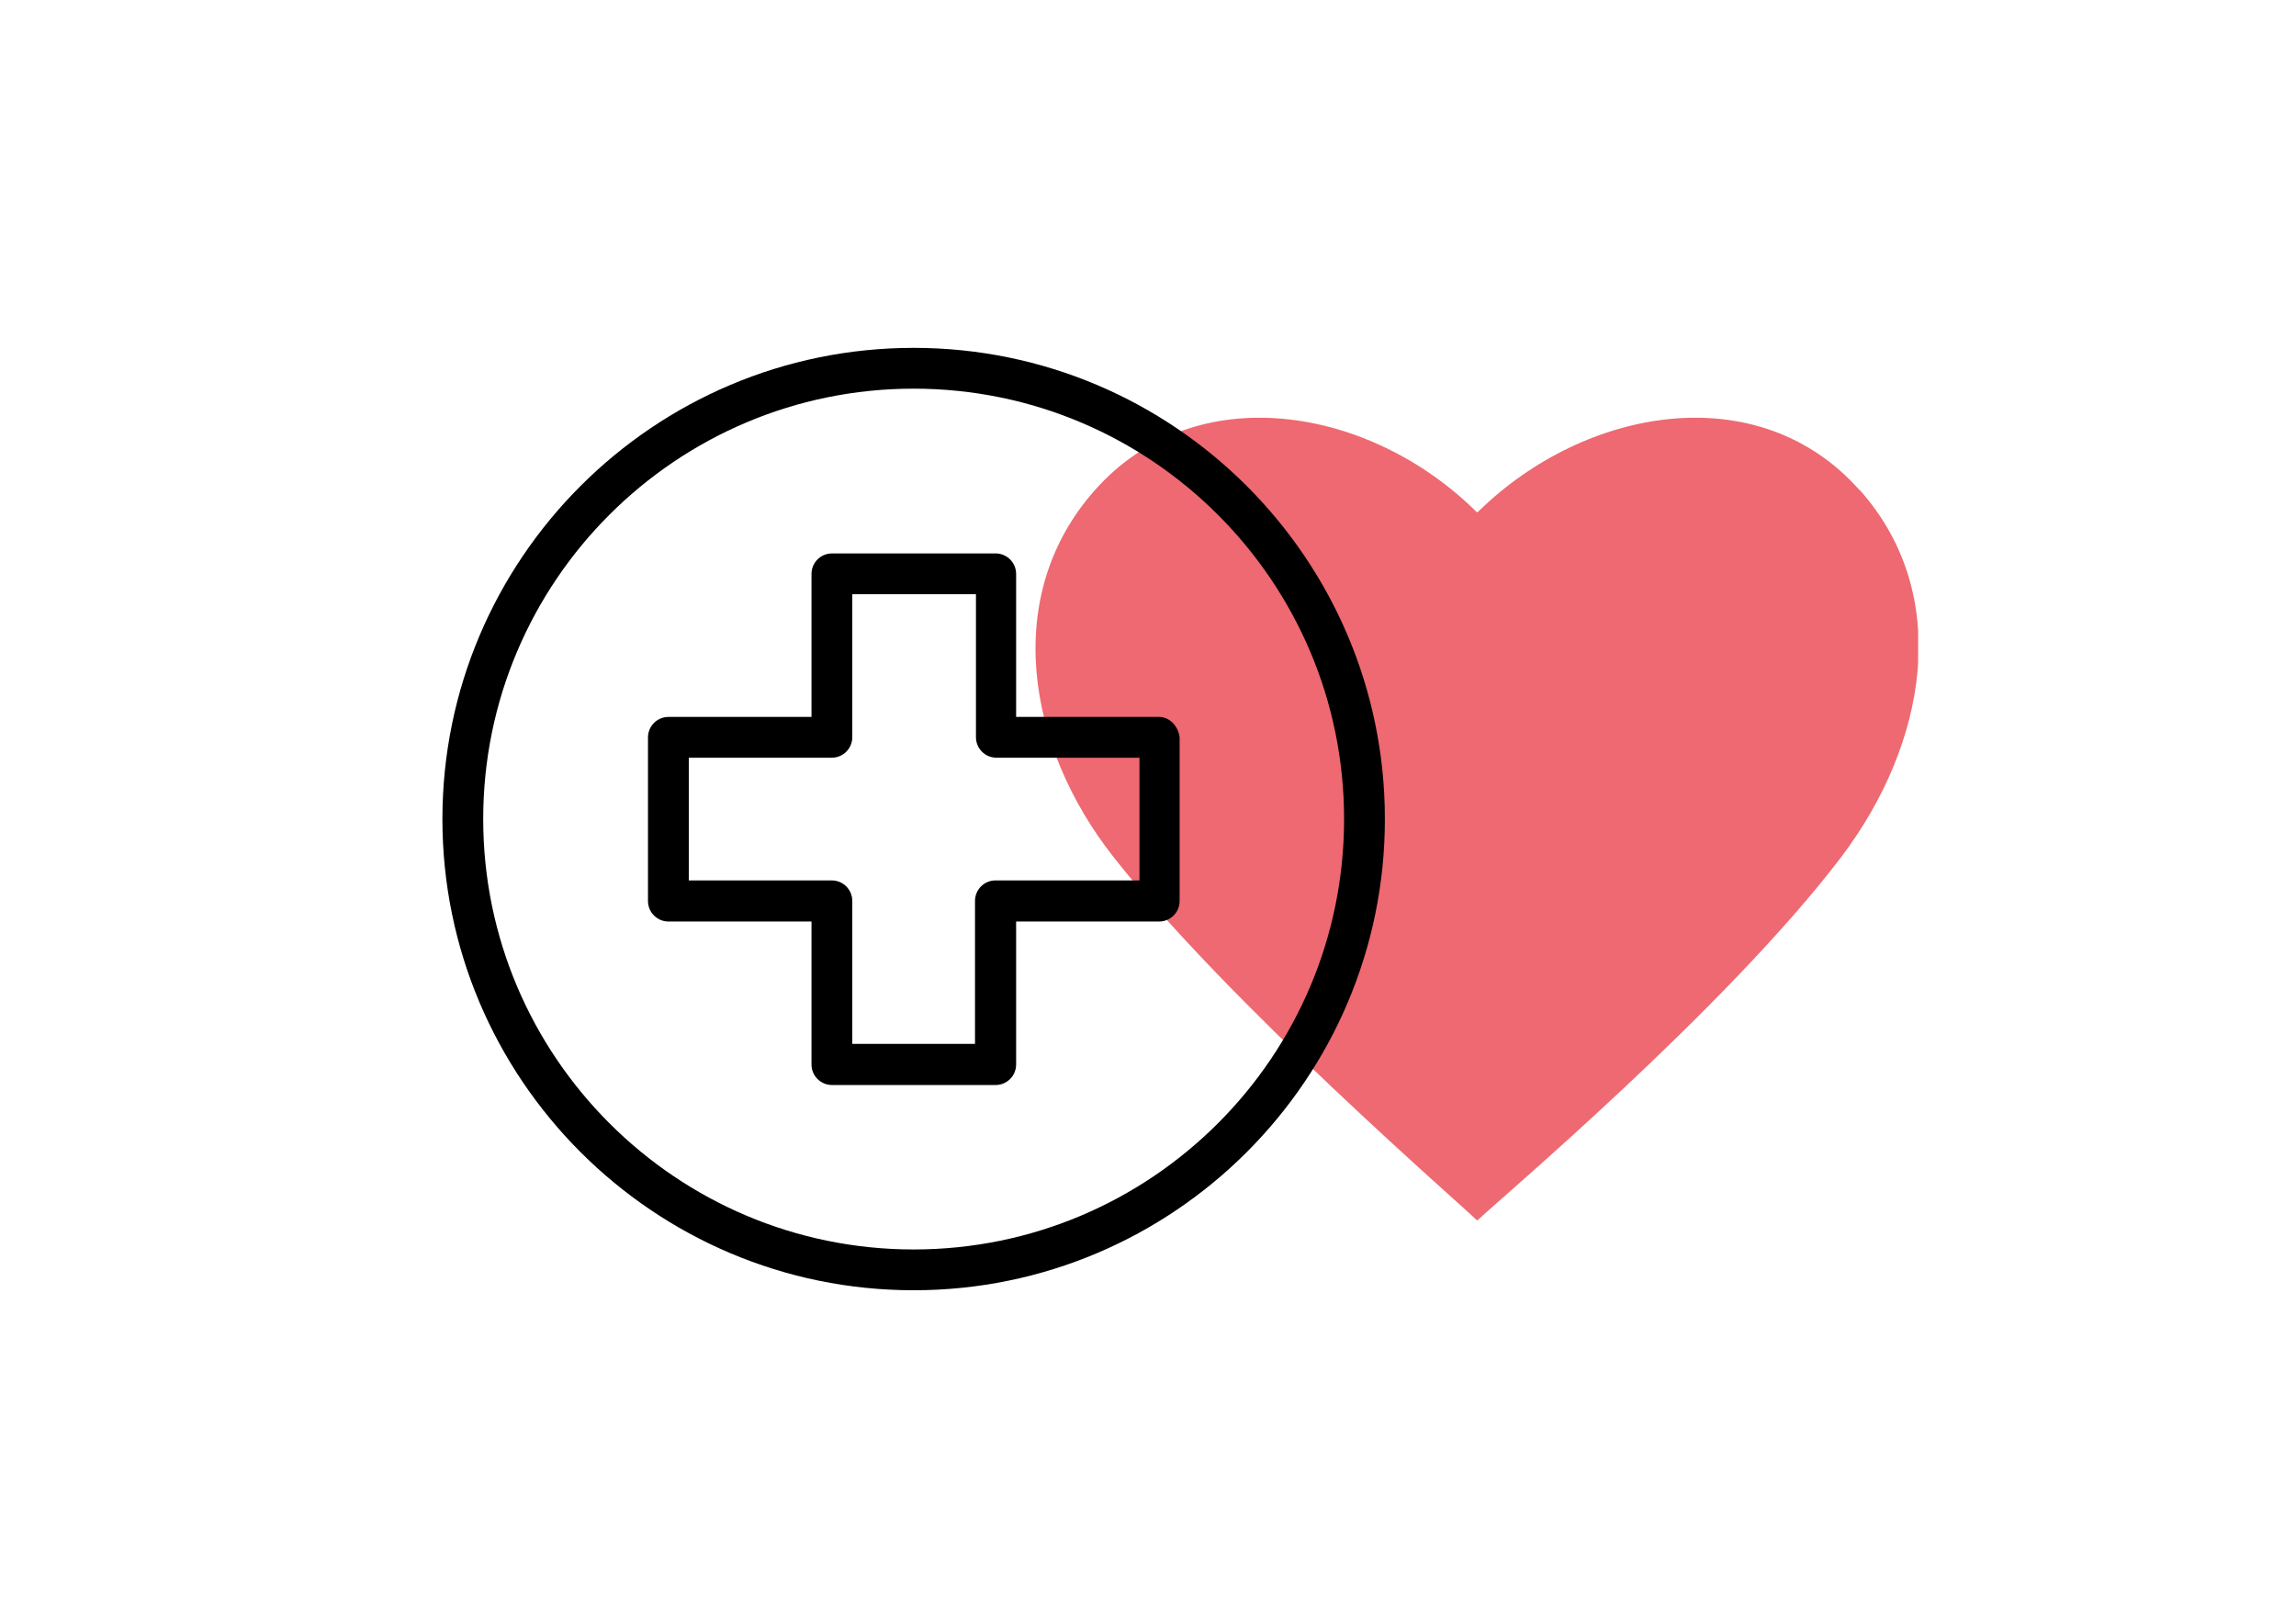
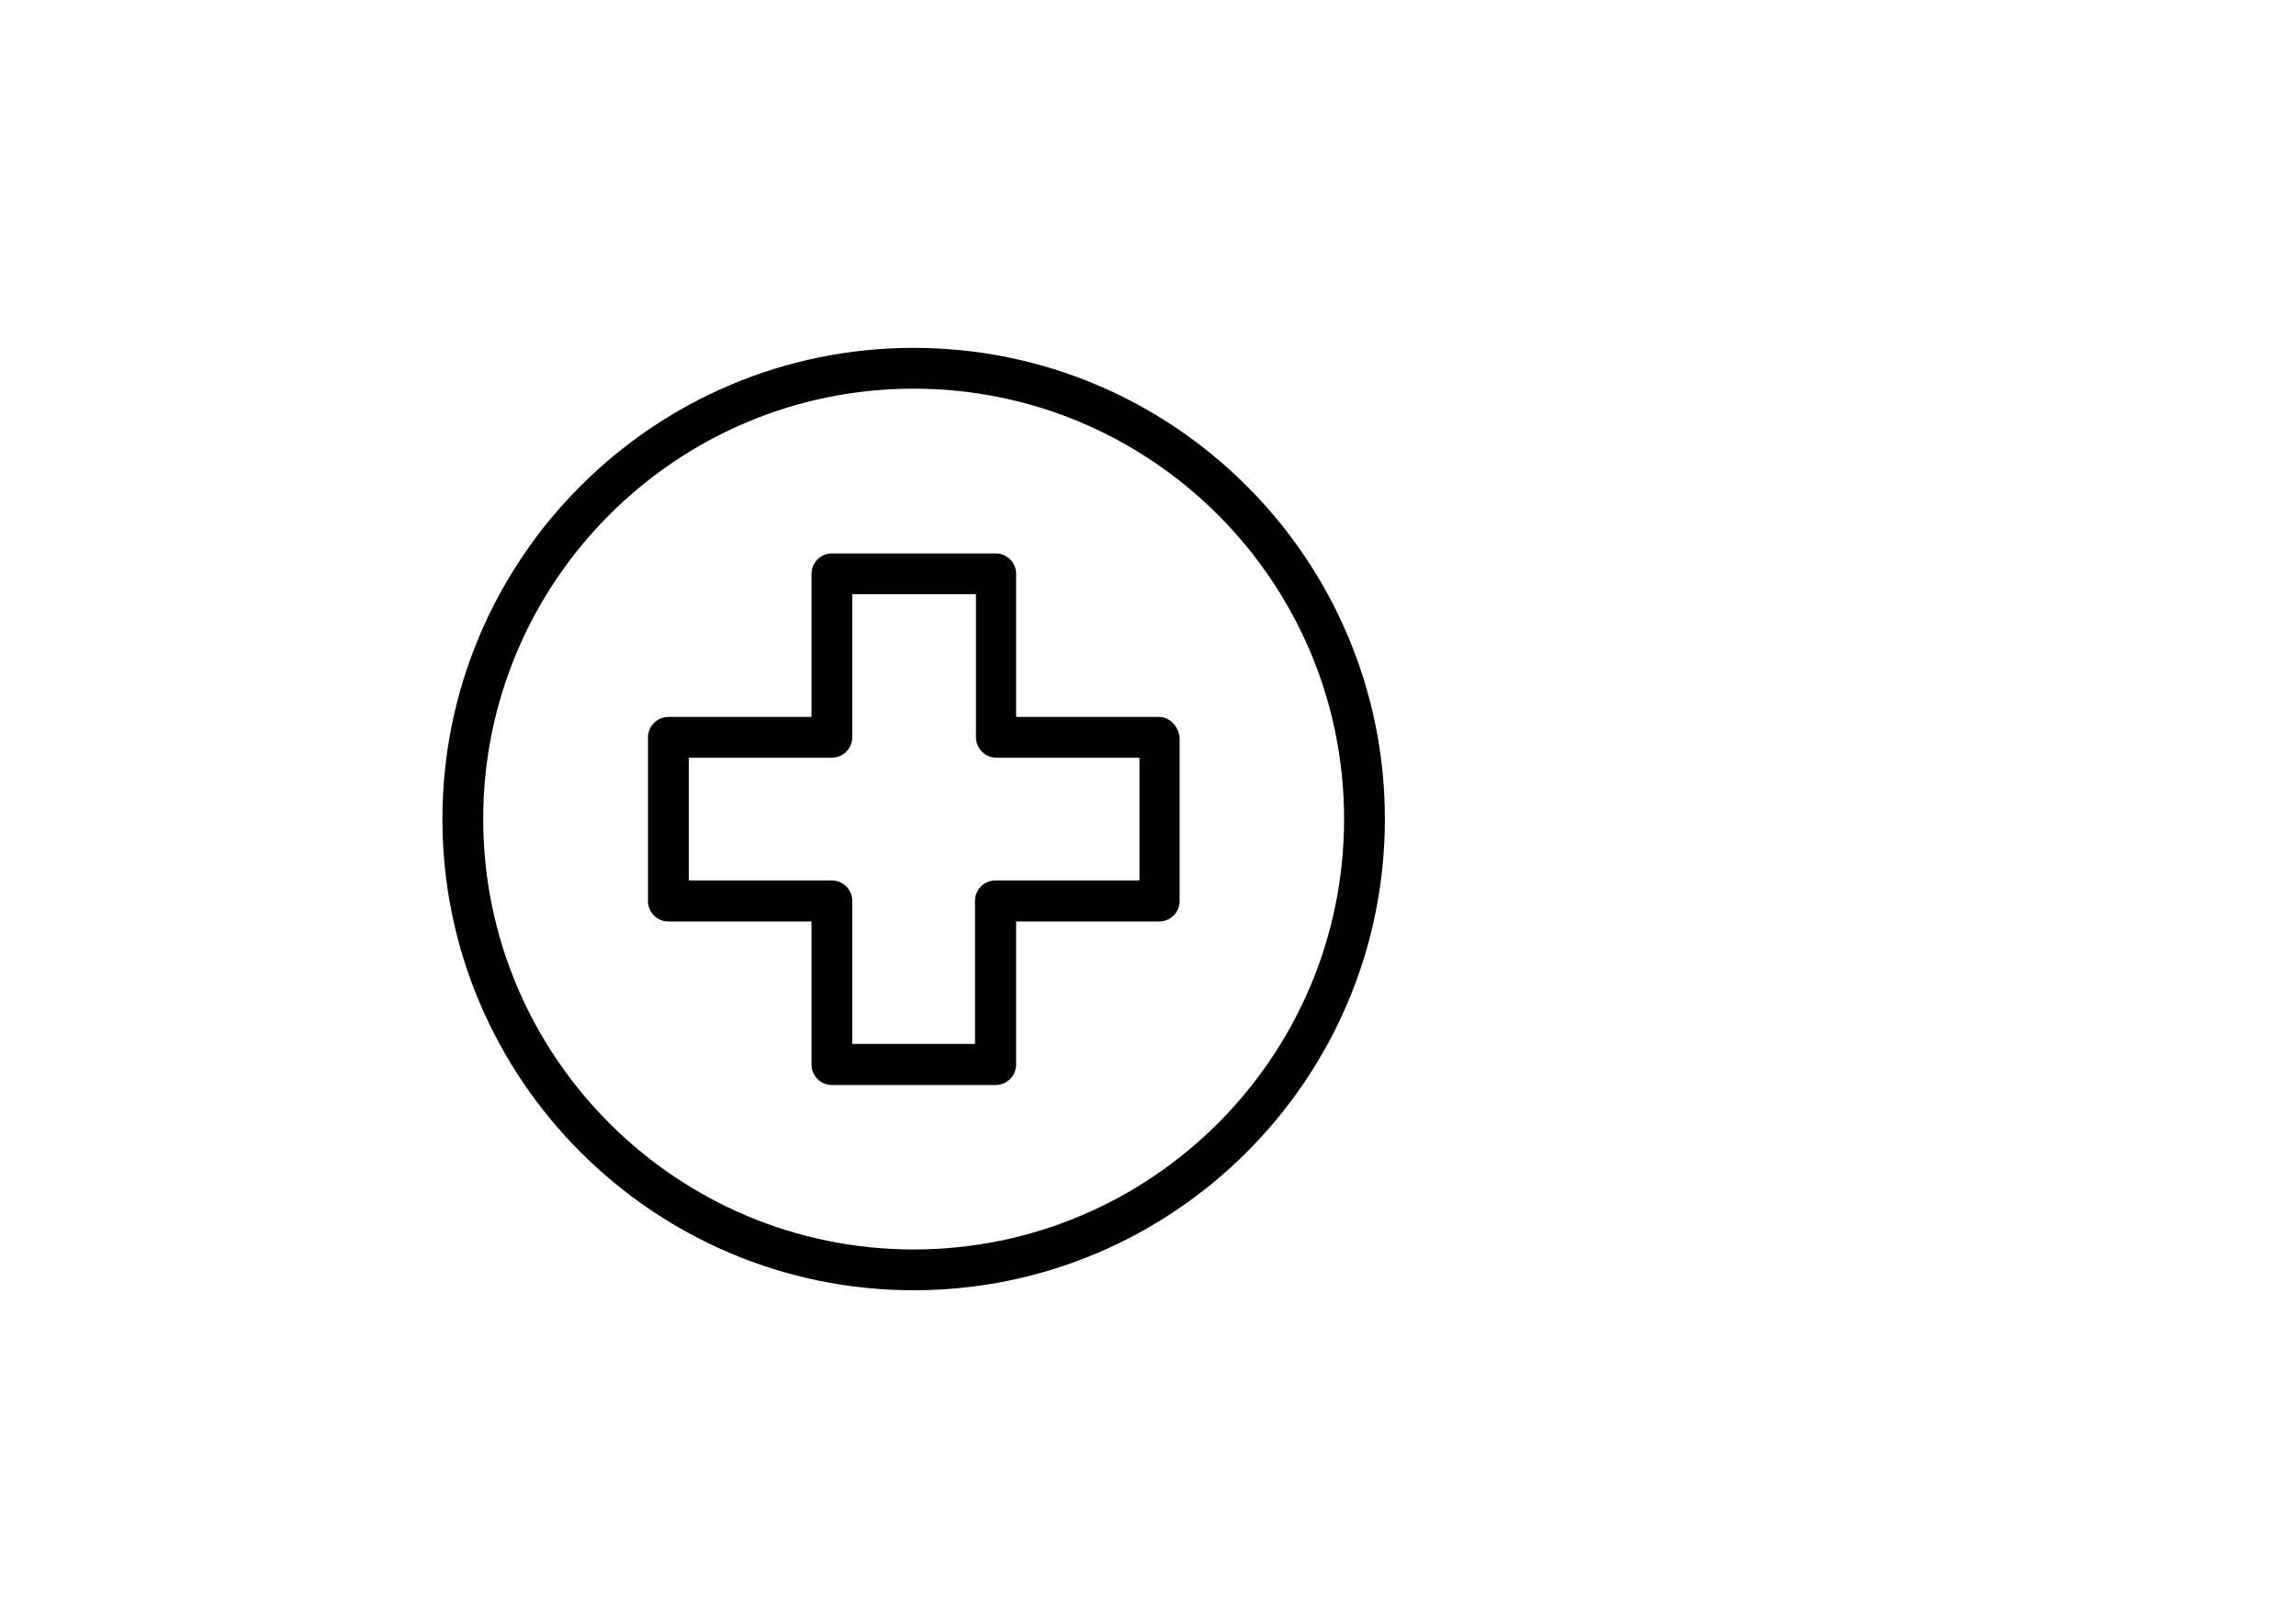
<svg xmlns="http://www.w3.org/2000/svg" height="268" id="Layer_1" version="1.1" viewBox="0 0 725 512" width="380">
  <defs>
    <style>
      .st0 {
        fill: none;
      }

      .st1 {
        opacity: .6;
      }

      .st2 {
        fill: #e30512;
      }

      .st3 {
        clip-path: url(#clippath);
      }
    </style>
    <clipPath id="clippath">
      <rect class="st0" height="253.9" width="279.2" x="326.8" y="132.1" />
    </clipPath>
  </defs>
  <g class="st1" id="Gruppe_338">
    <g class="st3">
      <g id="Gruppe_140">
-         <path class="st2" d="M587.5,155c-31.9-36-86.8-26.4-120.6,6.8q-.3.3-.6,0c-33.5-33.2-88.7-42.8-120.6-6.8-29.5,33.2-21.7,81,5.9,116,36,45.9,109.8,109.8,114.7,114.7q.3.3.6,0c5-5,78.1-66.4,114.8-114.7,27-35.7,35.4-82.8,5.9-116h0Z" id="Pfad_171" />
-       </g>
+         </g>
    </g>
  </g>
  <path d="M288.4,110c-82.2,0-149,66.8-149,149s66.8,149,149,149,149-66.8,149-149-66.8-149-149-149ZM288.4,395.1c-75,0-136.1-61-136.1-136.1s61-136.1,136.1-136.1,136.1,61,136.1,136.1-61,136.1-136.1,136.1Z" />
  <path d="M366,226.7h-45.2v-45.2c0-3.6-2.9-6.5-6.5-6.5h-51.7c-3.6,0-6.5,2.9-6.5,6.5v45.2h-45.2c-3.6,0-6.5,2.9-6.5,6.5v51.7c0,3.6,2.9,6.5,6.5,6.5h45.2v45.2c0,3.6,2.9,6.5,6.5,6.5h51.7c3.6,0,6.5-2.9,6.5-6.5v-45.2h45.2c3.6,0,6.5-2.9,6.5-6.5v-51.7c-.4-3.6-3.2-6.5-6.5-6.5ZM359.9,278.4h-45.6c-3.6,0-6.5,2.9-6.5,6.5v45.2h-38.8v-45.2c0-3.6-2.9-6.5-6.5-6.5h-45.2v-38.8h45.2c3.6,0,6.5-2.9,6.5-6.5v-45.2h39.1v45.2c0,3.6,2.9,6.5,6.5,6.5h45.2v38.8Z" />
</svg>